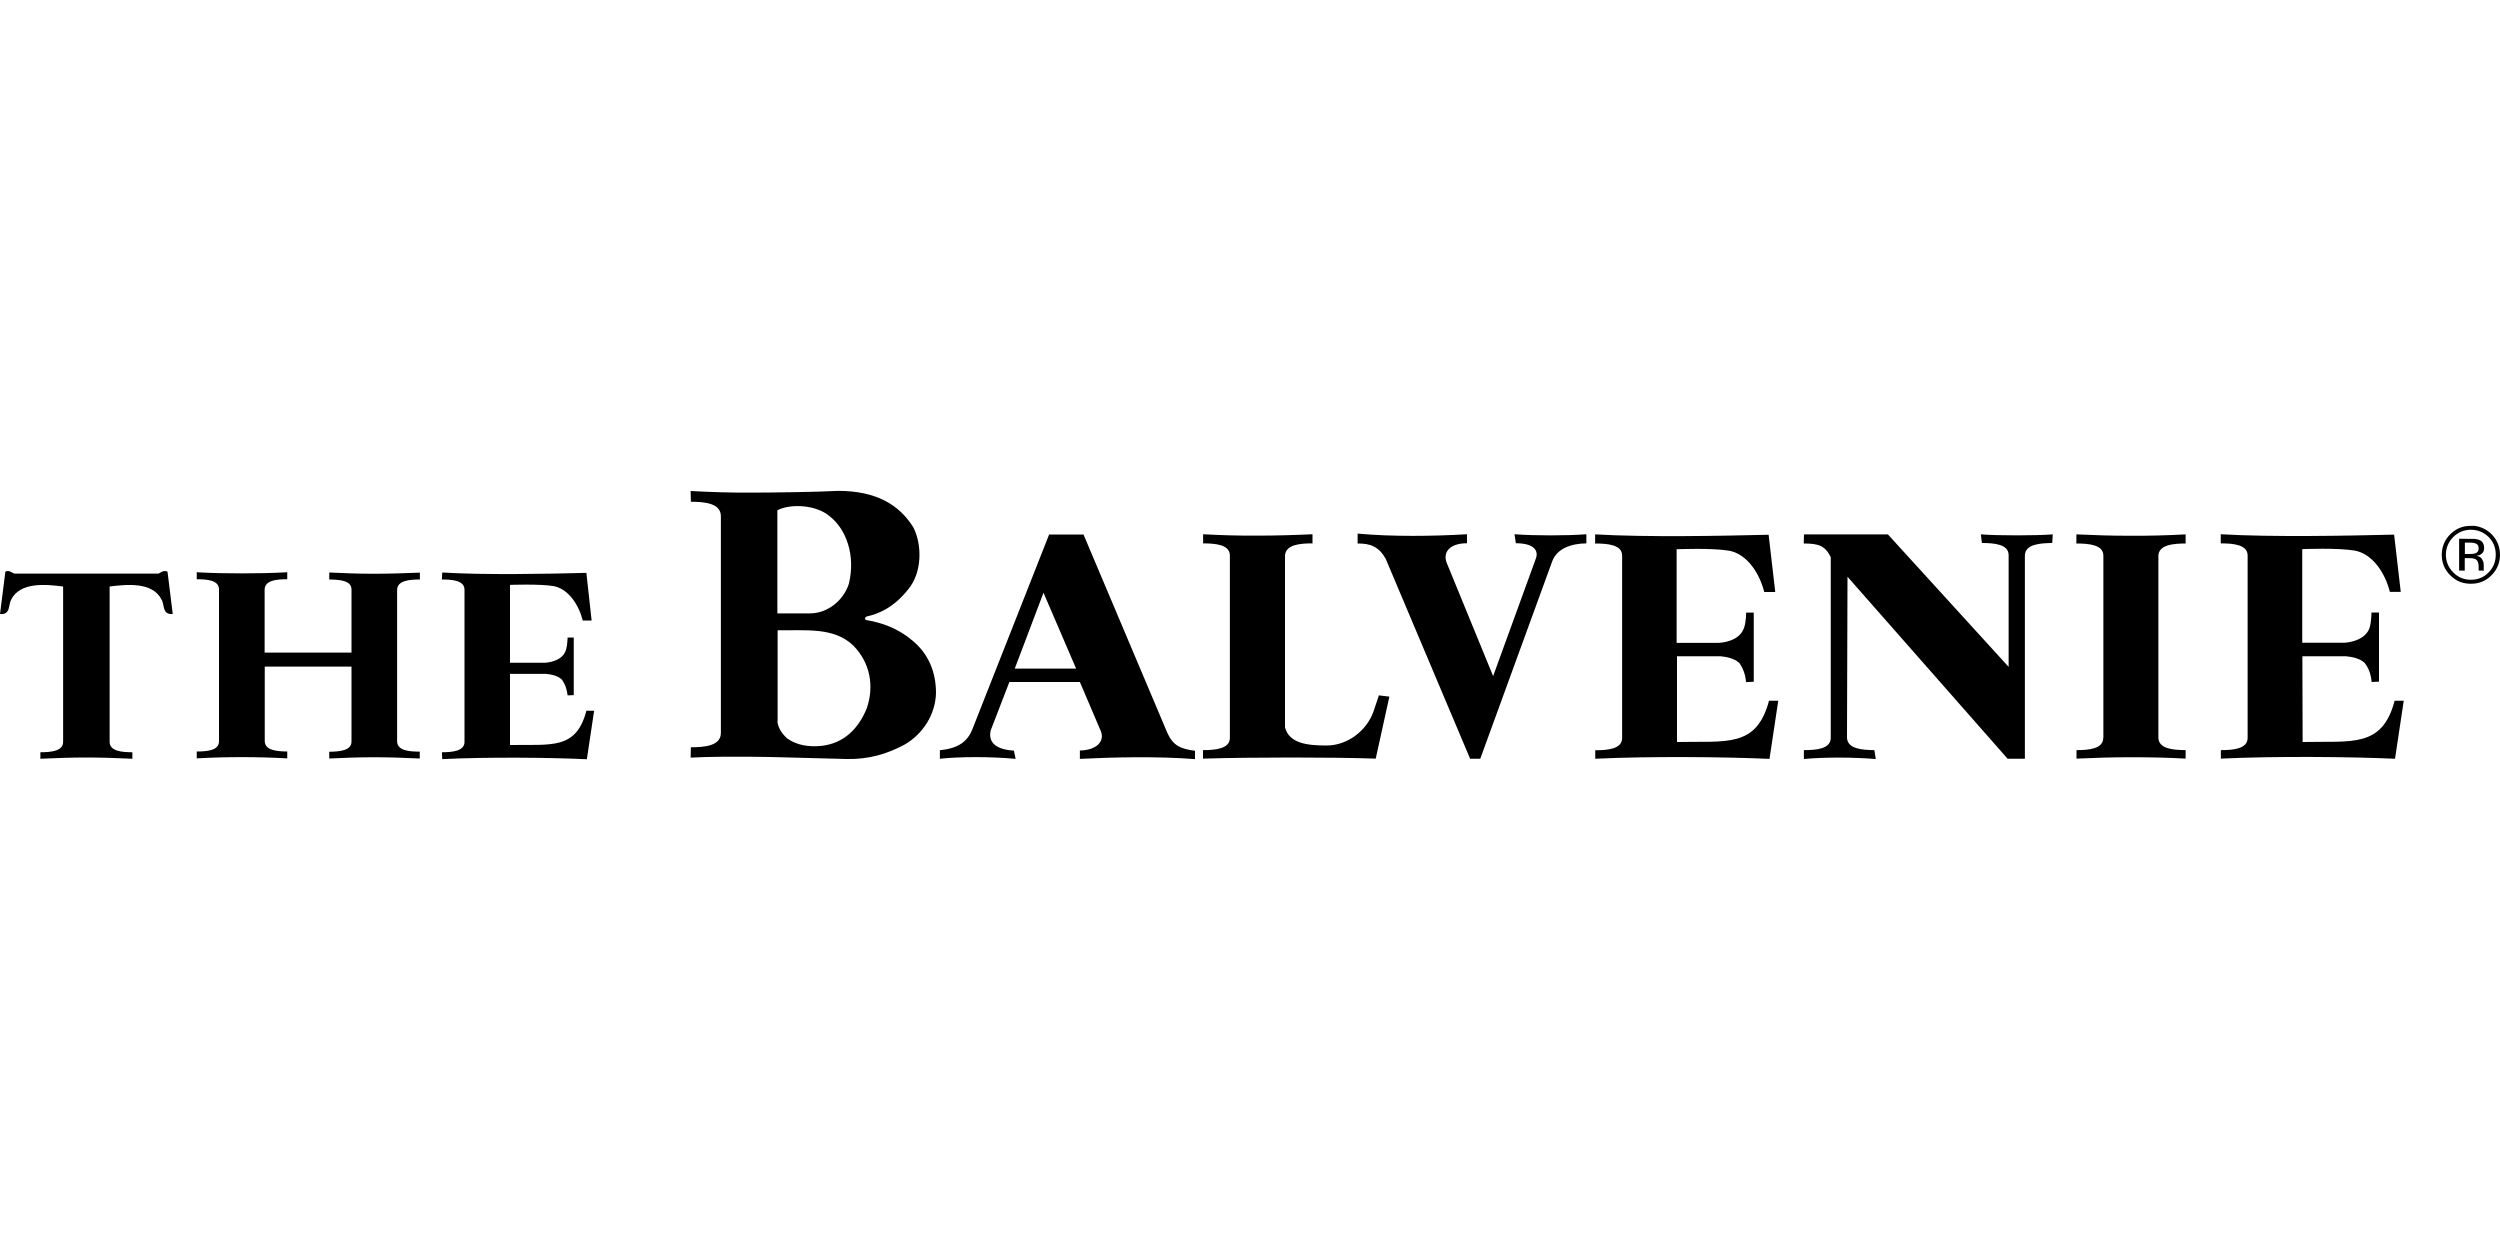
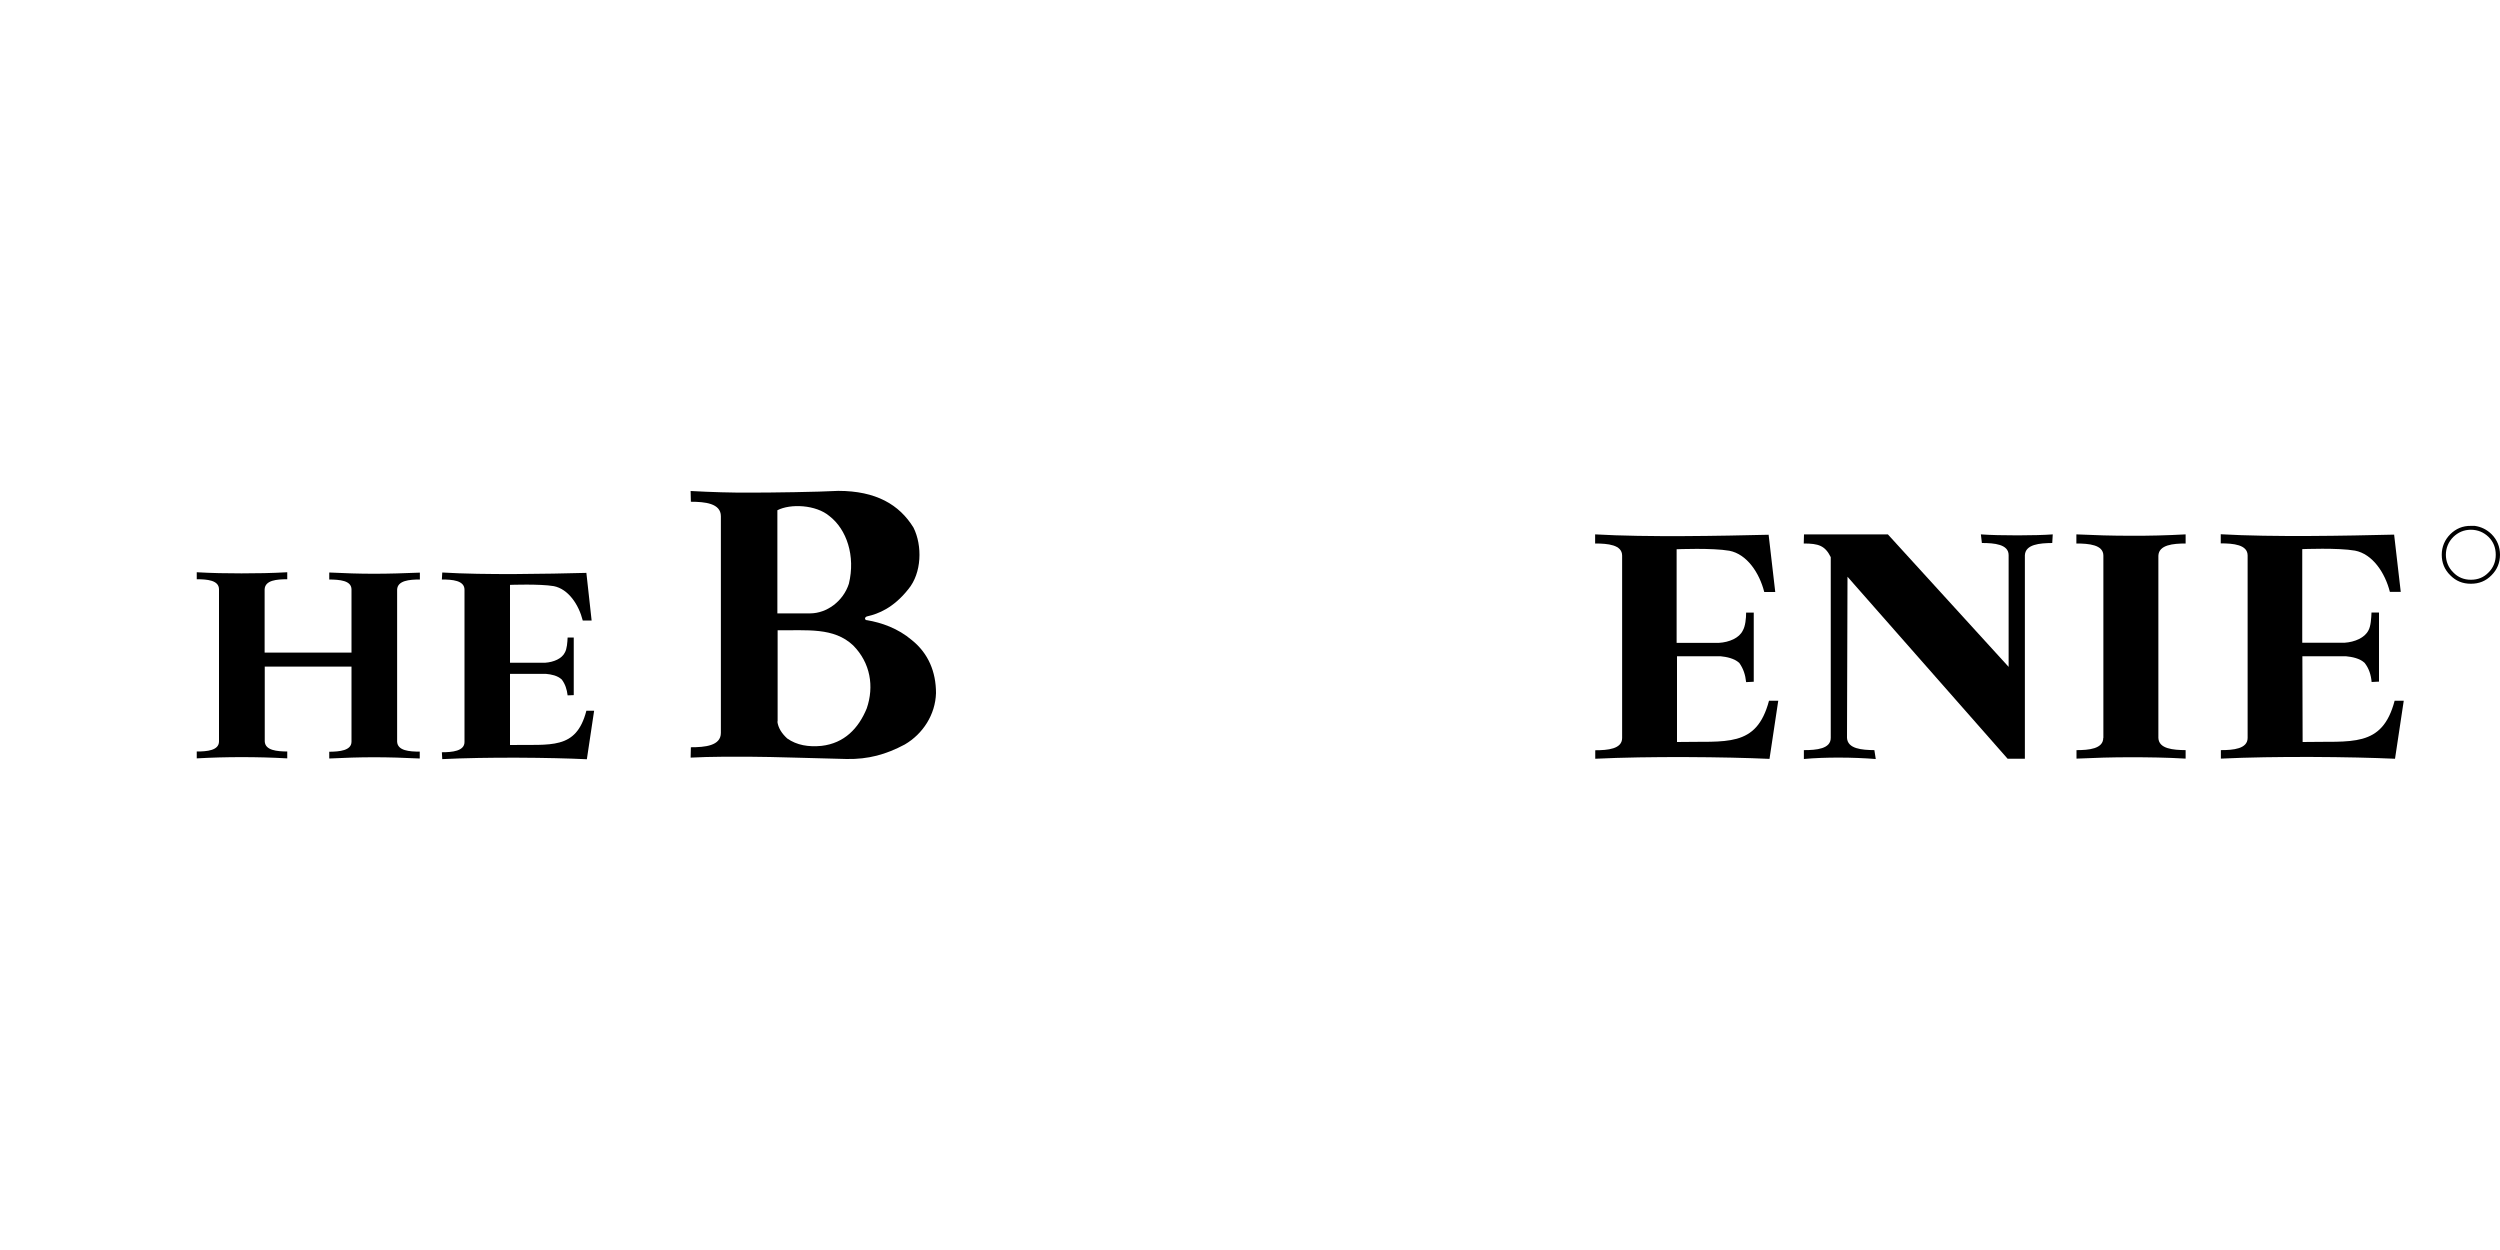
<svg xmlns="http://www.w3.org/2000/svg" id="Layer_1" viewBox="0 0 200 100">
  <path d="M191.6,60.71l.7-4.65h-.73c-1,3.8-3.44,3.21-7.36,3.3l-.02-6.86h3.48c.5.05,1.1.16,1.5.53.35.45.51.96.56,1.53l.59-.03v-5.53s-.6,0-.6,0c-.02.45-.05,1.09-.25,1.44-.3.58-1.07.92-1.91.98h-3.38v-7.49s2.87-.12,4.22.12c1.4.27,2.4,1.76,2.79,3.3h.87s-.53-4.58-.53-4.58c-3.81.09-9.68.21-13.87-.03v.73c1,0,2.15.1,2.15.97v14.59c0,.88-1.15.98-2.14.98v.68c4.26-.21,10.47-.15,13.92.01" />
  <path d="M141.56,60.71l.7-4.65h-.74c-1.01,3.8-3.43,3.21-7.36,3.3v-6.86s3.48,0,3.48,0c.49.05,1.08.16,1.5.53.33.46.49.96.55,1.54l.61-.03v-5.53s-.61,0-.61,0c0,.45-.06,1.09-.27,1.44-.28.58-1.06.93-1.92.98h-3.37v-7.49s2.87-.12,4.22.12c1.4.27,2.4,1.76,2.79,3.3h.88s-.53-4.58-.53-4.58c-3.8.09-9.69.21-13.88-.03v.73c1.01,0,2.16.1,2.16.97v14.59c0,.88-1.15.98-2.15.98v.68c4.26-.21,10.48-.15,13.94.01" />
  <path d="M46.95,60.73l.58-3.87h-.62c-.82,3.16-2.84,2.68-6.11,2.74v-5.69s2.88,0,2.88,0c.43.04.91.13,1.26.45.28.37.41.79.47,1.27l.49-.02v-4.61h-.49c-.02.38-.05.91-.22,1.2-.24.49-.88.77-1.59.82h-2.8v-6.23s2.38-.09,3.5.1c1.17.23,2,1.48,2.32,2.75h.71s-.42-3.81-.42-3.81c-3.17.08-8.06.18-11.53-.03l-.03.56c.83,0,1.81.07,1.81.82v12.18c0,.73-.99.82-1.81.82l.03.55c3.55-.18,8.71-.13,11.57.01" />
-   <path d="M108.61,42.69c2.79.25,6,.21,8.75.05v.72c-1.44,0-1.93.76-1.63,1.55l3.72,9.08,3.42-9.41c.22-.59-.09-1.22-1.6-1.22l-.11-.72c1.62.12,4.18.12,5.75,0v.73c-1.18.01-2.39.39-2.76,1.51,0,0-3.82,10.47-5.73,15.72h-.81l-6.76-16.01c-.55-.96-1.22-1.22-2.24-1.21v-.78Z" />
  <path d="M168.26,59.03c0,.88-1.16.98-2.14.98v.68c1.49-.07,2.87-.11,4.3-.11s2.94.02,4.43.11v-.68c-1-.01-2.15-.1-2.18-.98v-14.57c.03-.88,1.19-.98,2.18-.98v-.73c-1.49.08-2.97.12-4.43.11-1.44,0-2.81-.04-4.31-.11v.73c1,0,2.16.1,2.16.97v14.59Z" />
-   <path d="M12.68,45.89c.25-.13.42-.29.72-.16l.42,3.39c-.86.08-.65-.76-.89-1.14-.72-1.45-2.8-1.23-4.16-1.06v12.43c0,.74.97.83,1.82.83v.52c-1.27-.06-2.45-.1-3.67-.1s-2.42.04-3.69.1v-.52c.85,0,1.82-.09,1.82-.83v-12.43c-1.35-.17-3.45-.39-4.16,1.06-.23.38-.02,1.22-.89,1.14l.43-3.39c.29-.13.46.04.71.16h11.54Z" />
  <path d="M21.18,53.34v5.97c.03.73.99.8,1.8.81v.55c-1.24-.07-2.46-.1-3.65-.1s-2.35.03-3.59.1v-.55c.82,0,1.78-.08,1.78-.81v-12.16c0-.74-.96-.81-1.78-.81v-.56c1.23.07,2.38.09,3.58.09s2.41-.02,3.66-.09v.56c-.83,0-1.78.07-1.81.81v5.06h6.95v-5.05c0-.73-.96-.79-1.78-.8v-.56c1.24.06,2.38.1,3.58.1s2.41-.04,3.67-.09v.55c-.84,0-1.79.08-1.82.81v12.16c.03.73.98.8,1.81.8v.55c-1.25-.06-2.46-.1-3.66-.1s-2.34.04-3.58.1v-.54c.82-.01,1.78-.09,1.78-.81v-6h-6.95Z" />
-   <path d="M110.06,60.69c-3.4-.12-9.86-.12-13.82,0v-.68c1,0,2.15-.11,2.15-.98v-14.59c0-.87-1.15-.97-2.14-.97v-.73c1.49.08,2.87.12,4.31.11,1.46,0,2.93-.04,4.44-.11v.73c-1,0-2.15.09-2.2.98v13.74c.34,1.29,1.79,1.45,3.33,1.45,1.7,0,3.2-1.21,3.74-2.69l.44-1.32.84.1-1.09,4.95Z" />
  <path d="M150.06,60.72l-.11-.71c-1-.01-2.14-.1-2.19-.98l.04-12.89,12.81,14.56h1.38v-16.28c.04-.88,1.19-.97,2.19-.98l.04-.69c-1.26.1-4.29.11-5.75,0l.08.69c.99,0,2.14.1,2.14.97v8.94s-9.66-10.6-9.66-10.6h-6.71s-.02.73-.02.73c1.19,0,1.7.17,2.16,1.09v14.46c0,.88-1.14.98-2.15.98v.71c1.68-.16,4-.14,5.72,0" />
-   <path d="M81.18,53.49h4.91s-2.61-6.07-2.61-6.07l-2.3,6.07ZM75.18,60.02c1.46-.15,2.22-.66,2.63-1.73l6.12-15.53h2.75l6.72,15.9c.46,1.01,1.09,1.26,2.2,1.4v.67c-2.96-.24-6.73-.15-9.21-.02v-.67c1.29-.02,2.01-.7,1.68-1.54l-1.68-3.94h-5.64l-1.49,3.86c-.2.82.21,1.53,1.85,1.63l.14.66c-1.95-.19-4.52-.18-6.06-.01v-.68Z" />
  <path d="M62.2,49.07h2.63c1.3-.01,2.62-.95,3.08-2.37.54-2.23-.18-4.35-1.55-5.41-1.08-.92-3.13-1.01-4.17-.47v8.25ZM62.19,57.72c.06.5.34.95.79,1.36.77.54,1.7.69,2.74.59,1.82-.21,2.96-1.39,3.62-3,.6-1.75.3-3.64-1.09-5.04-1.55-1.46-3.68-1.18-6.04-1.21v7.3ZM73.08,42.21c.72,1.45.66,3.63-.41,4.92-1.2,1.52-2.43,1.98-3.26,2.17-.26.04-.29.32-.02.32,1.11.19,2.43.63,3.56,1.59,1.32,1.06,1.93,2.54,1.93,4.24-.05,1.71-1.04,3.26-2.5,4.11-1.5.8-2.91,1.19-4.65,1.16-2.38-.05-6.01-.18-7.63-.18s-3.17-.02-4.85.07l.02-.83c1.11,0,2.4-.11,2.4-1.15v-17.33c0-1.04-1.29-1.16-2.4-1.16l-.02-.86c1.68.09,3.23.14,4.85.13,1.62,0,5.28-.05,6.96-.14,3.02,0,4.89,1.1,6.02,2.94" />
-   <path d="M198.02,44.27c-.1.03-.23.05-.43.05h-.4v-.91h.38c.26,0,.43.03.54.1.12.05.18.17.18.37s-.09.32-.27.39M198.7,45.48v-.2s-.01-.19-.01-.19c0-.11-.06-.24-.14-.38-.1-.14-.24-.22-.44-.24.16-.03.28-.06.37-.13.16-.1.25-.27.25-.5,0-.32-.13-.54-.4-.65-.11-.04-.24-.07-.41-.08h-.28s-.91-.01-.91-.01v2.55h.45v-1h.36c.24,0,.41.04.5.08.17.11.25.29.25.58v.28s.01.03.01.03v.03h.43l-.02-.03s-.02-.07-.02-.13" />
  <path d="M199.09,45.79c-.39.41-.87.59-1.42.59s-1.03-.19-1.41-.59c-.39-.38-.59-.88-.59-1.41s.2-1.03.59-1.42c.39-.38.86-.58,1.41-.58s1.03.2,1.42.58c.39.39.57.87.57,1.42s-.19,1.03-.57,1.41M199.32,42.73c-.38-.37-.83-.59-1.34-.66h-.31c-.65-.01-1.19.22-1.64.66-.45.45-.69,1.01-.69,1.65s.22,1.19.68,1.64c.45.46.99.68,1.65.68s1.2-.22,1.65-.68c.45-.45.68-1,.68-1.64s-.23-1.2-.68-1.65" />
</svg>